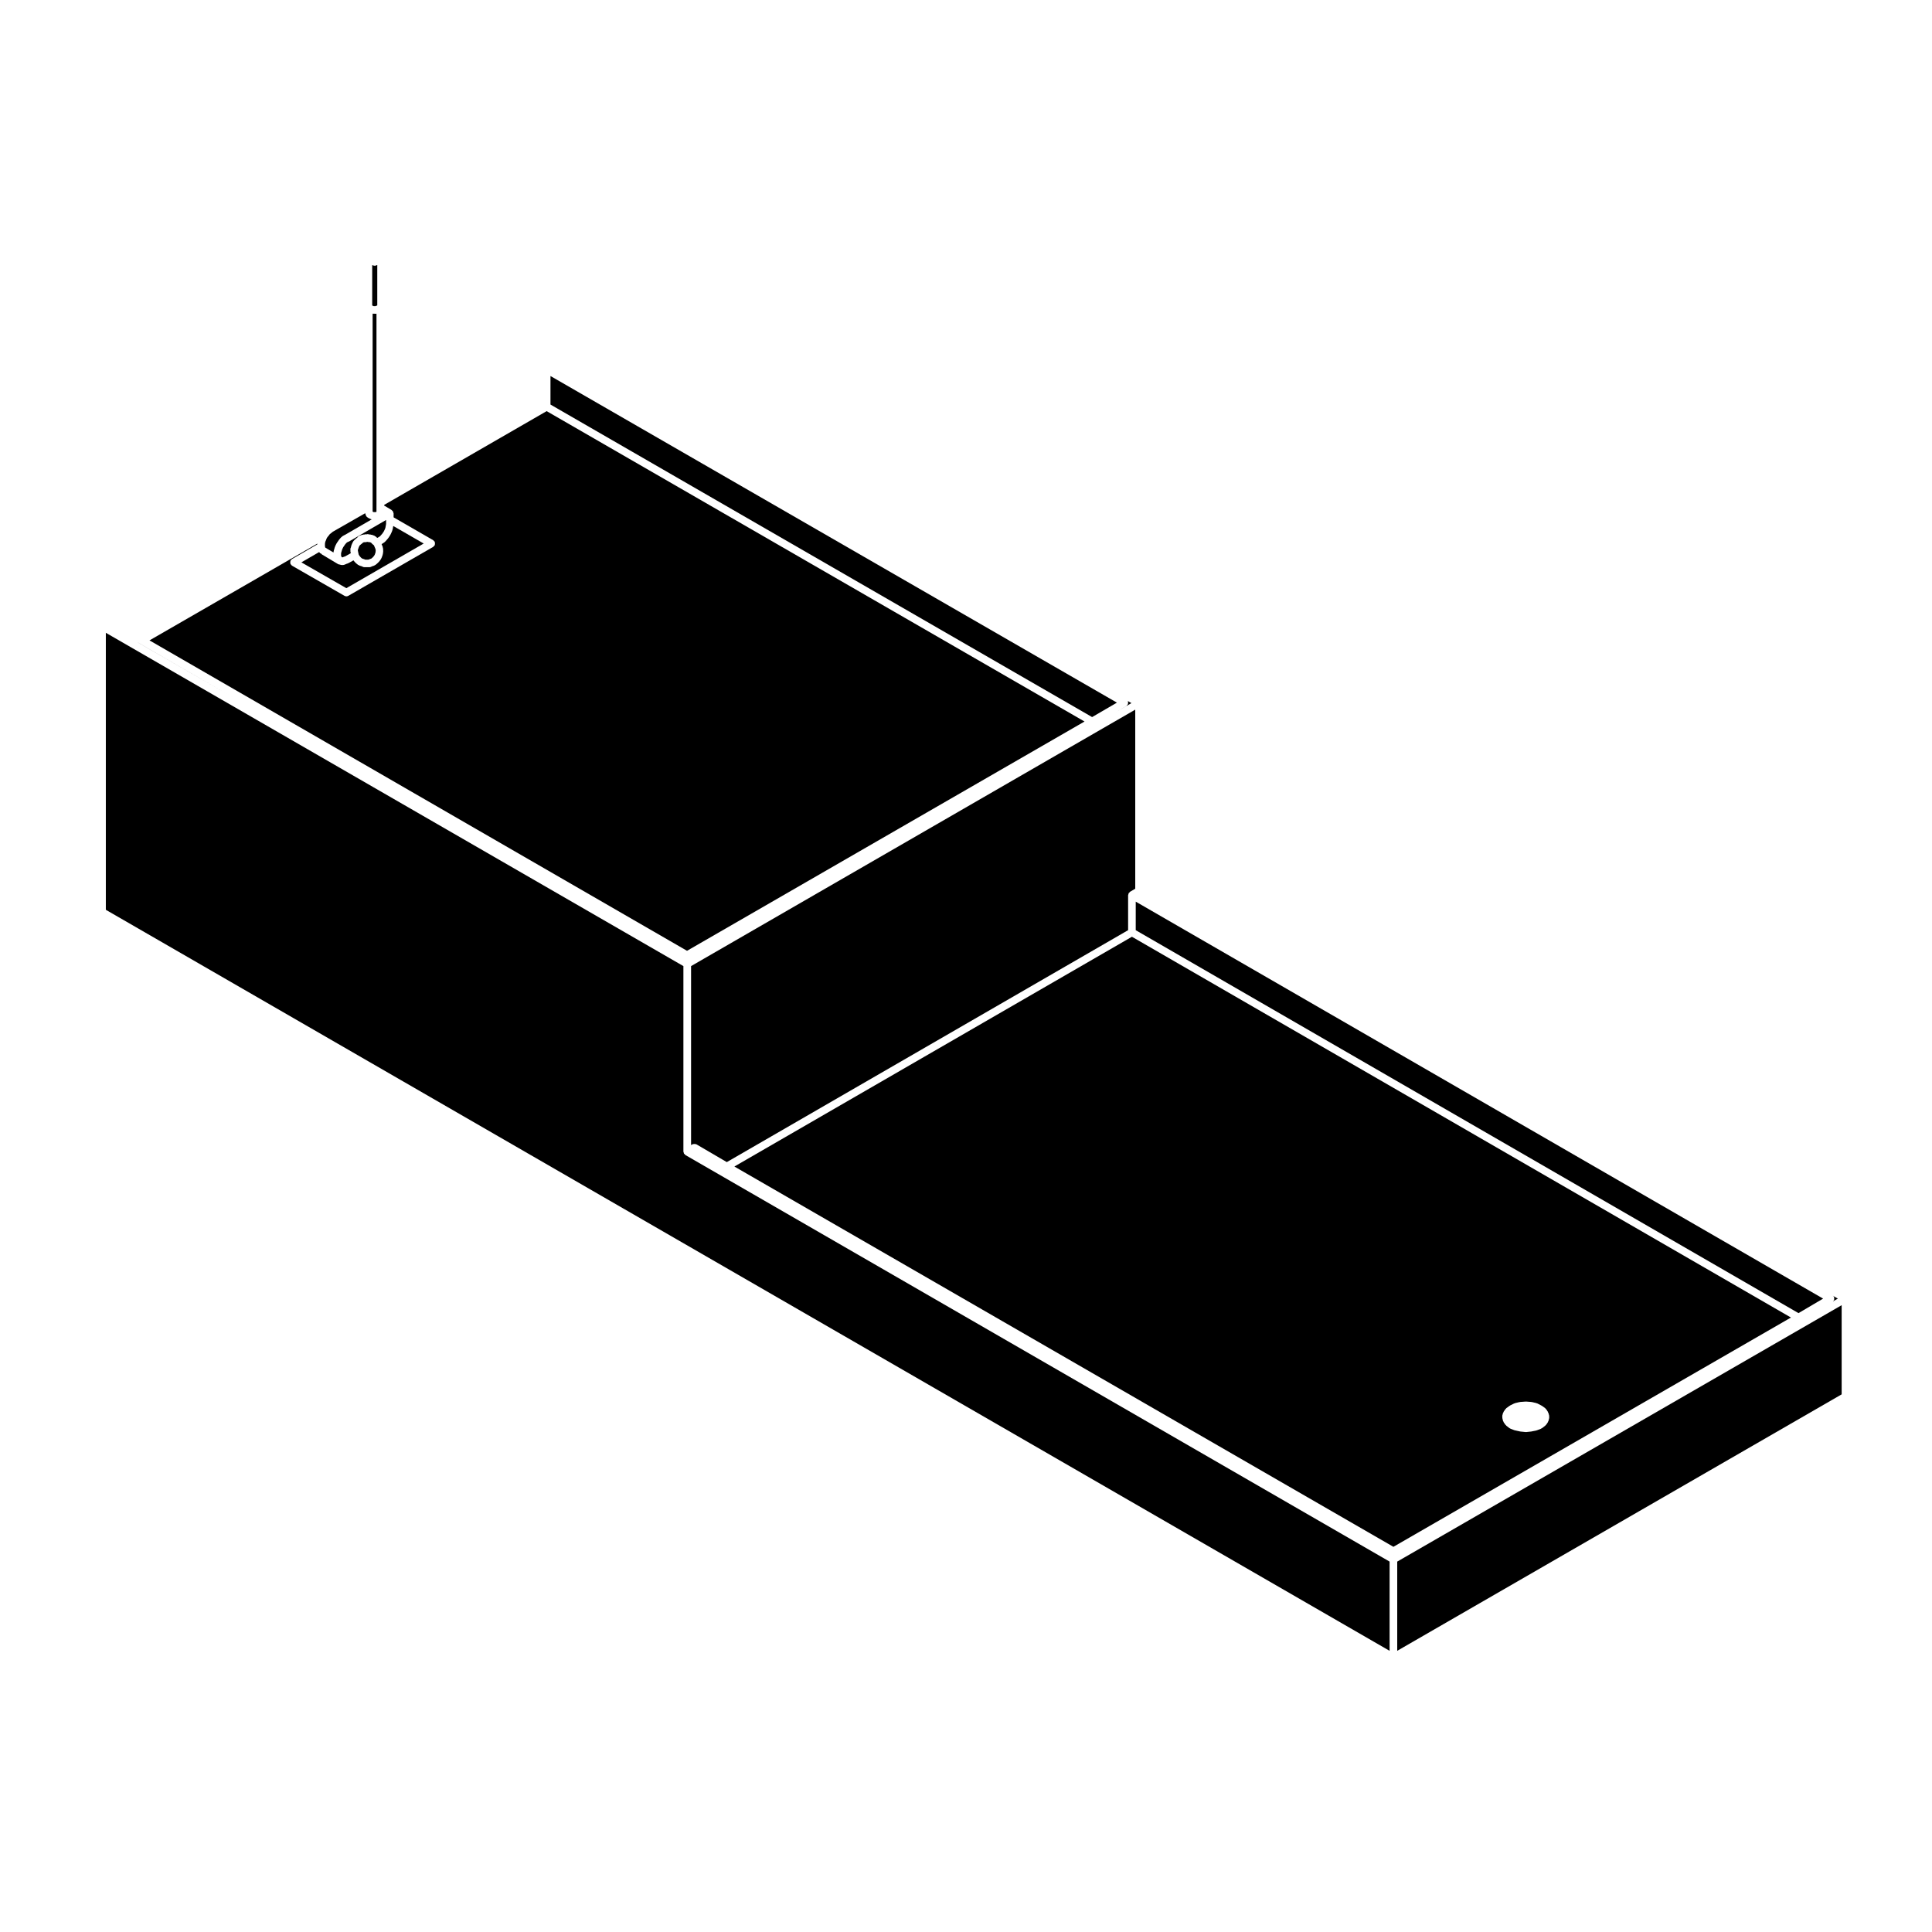
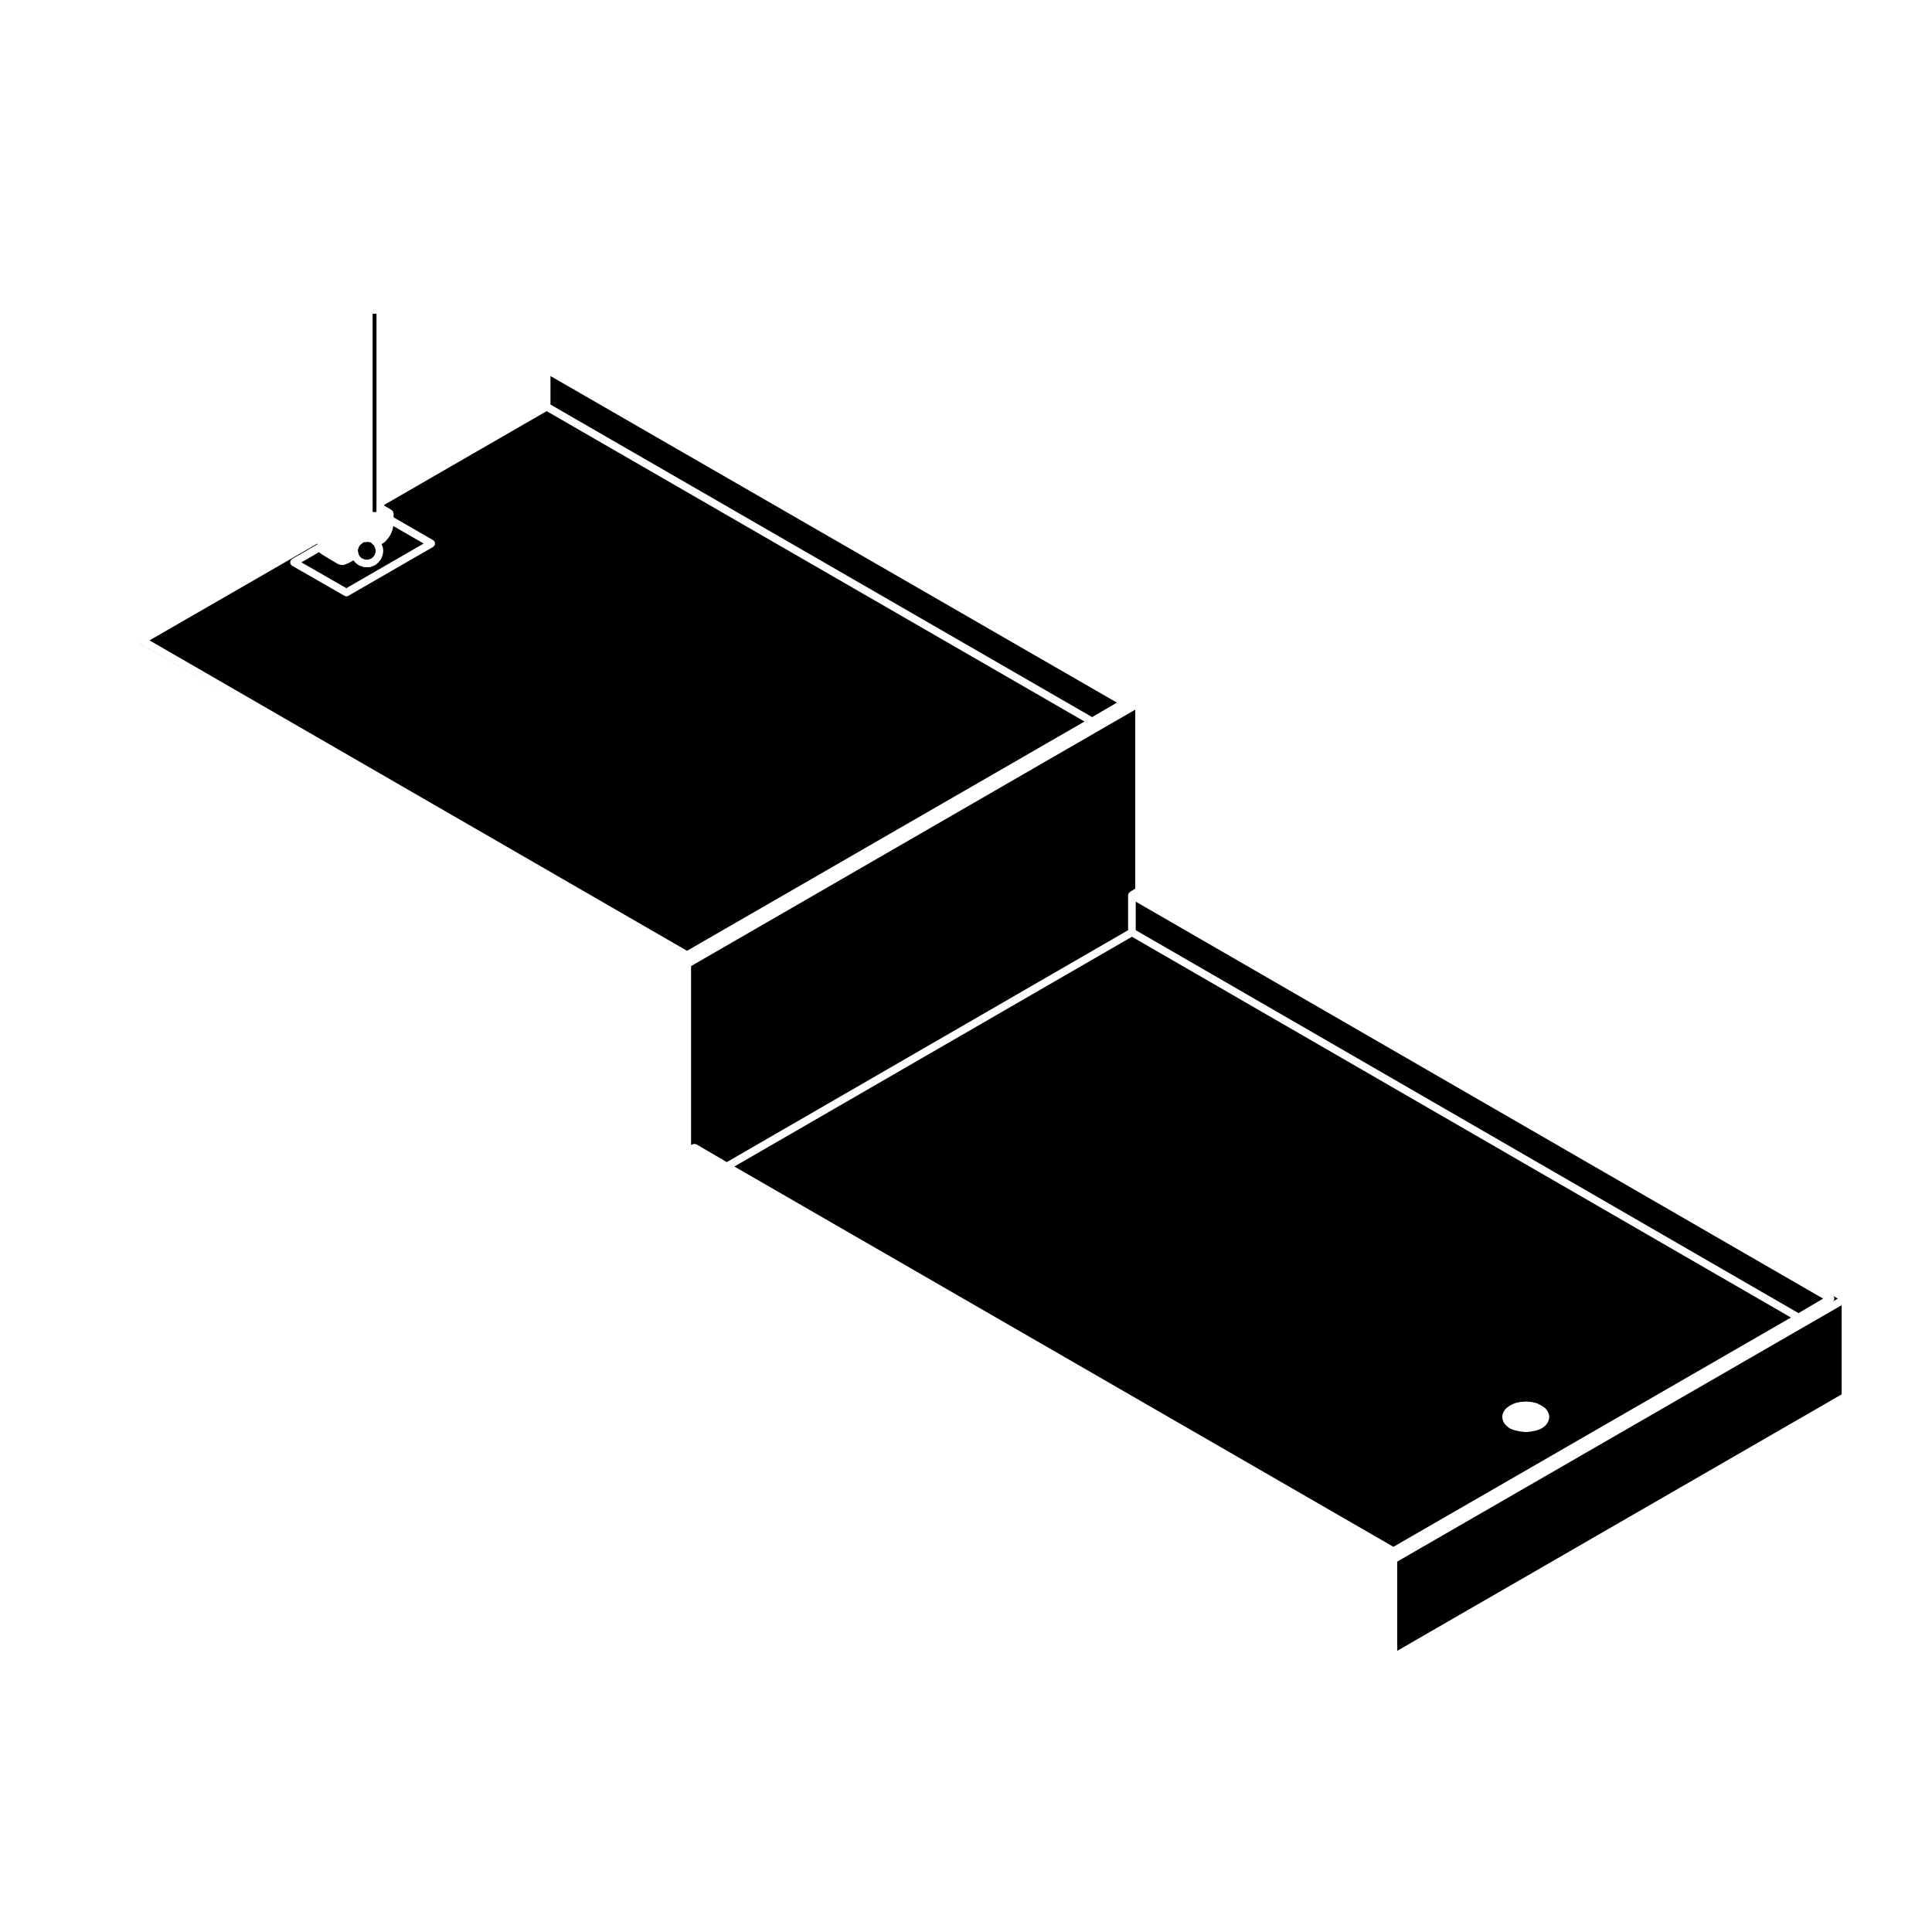
<svg xmlns="http://www.w3.org/2000/svg" fill="#000000" width="800px" height="800px" version="1.1" viewBox="144 144 512 512">
  <g>
-     <path d="m512.26 557.84-186.64-107.75c-0.039-0.023-0.039-0.082-0.082-0.105-0.082-0.066-0.125-0.121-0.188-0.207-0.031-0.031-0.082-0.02-0.102-0.055-0.023-0.047 0-0.09-0.02-0.133-0.035-0.09-0.055-0.156-0.066-0.246-0.012-0.051-0.055-0.082-0.055-0.125v-49.191l-153.06-88.328v73.406l340.21 196.38z" />
    <path d="m243.09 288.5-0.246-0.18c-0.031-0.02-0.031-0.059-0.051-0.082-0.031-0.023-0.066-0.016-0.09-0.039l-0.371-0.395-0.344-0.125h-0.102c-0.055 0-0.109-0.004-0.172-0.016l-0.414-0.07-0.102 0.035c-0.105 0.035-0.215 0.055-0.324 0.055h-0.379l-0.258 0.09c-0.02 0.02-0.047 0.023-0.07 0.047-0.012 0.016-0.012 0.035-0.023 0.051l-0.504 0.398-0.352 0.312-0.188 0.398-0.105 0.277-0.051 0.215c-0.012 0.055-0.059 0.086-0.082 0.133l-0.031 0.281 0.105 0.516 0.105 0.492 0.039 0.117 0.238 0.371 0.336 0.383 0.324 0.258 0.637 0.203c0.035 0.012 0.047 0.047 0.074 0.059 0.035 0.016 0.07-0.004 0.105 0.012l0.035 0.02h0.789l0.051-0.023c0.023-0.016 0.055 0.004 0.082-0.004 0.031-0.016 0.035-0.047 0.059-0.055l0.59-0.203 0.312-0.258 0.383-0.414 0.211-0.348 0.207-0.594 0.051-0.488-0.047-0.402-0.223-0.535z" />
-     <path d="m242.21 281.53c-0.039-0.016-0.082-0.012-0.117-0.031l-0.289-0.152-0.238-0.105c-0.023-0.012-0.031-0.035-0.051-0.047-0.195-0.102-0.371-0.246-0.473-0.465l-0.09-0.195-0.035-0.047c-0.066-0.09-0.035-0.195-0.066-0.297-0.02-0.059-0.066-0.105-0.07-0.176l-8.59 4.902-0.266 0.227c-0.004 0.004-0.02 0.004-0.023 0.012-0.012 0.004-0.004 0.02-0.016 0.023l-0.332 0.258-0.203 0.172-0.207 0.301c-0.016 0.02-0.047 0.012-0.055 0.031-0.02 0.023-0.012 0.055-0.031 0.074l-0.191 0.211-0.098 0.152c-0.012 0.016-0.031 0.012-0.039 0.02-0.016 0.02-0.004 0.047-0.02 0.059-0.004 0.012-0.023 0.004-0.035 0.02l-0.16 0.328-0.105 0.324c-0.012 0.031-0.039 0.047-0.055 0.074-0.012 0.023 0.004 0.047-0.004 0.07l-0.145 0.293-0.039 0.223-0.051 0.316v0.637l0.039 0.195v0.004l0.031 0.133 0.039 0.051 0.012 0.012 0.059 0.035v0.004h0.004l2.074 1.238 0.055-0.336c0-0.031 0.031-0.039 0.039-0.07 0.004-0.031-0.02-0.055-0.012-0.086l0.141-0.449 0.137-0.492c0.012-0.035 0.047-0.047 0.059-0.074 0.012-0.035-0.012-0.066 0.004-0.098l0.195-0.414c0.004-0.004 0.012-0.004 0.012-0.004v-0.012l0.203-0.402c0.016-0.031 0.055-0.035 0.074-0.066 0.02-0.031 0.004-0.07 0.031-0.102l0.195-0.262 0.223-0.344c0.016-0.02 0.039-0.02 0.051-0.035 0.016-0.02 0.004-0.051 0.023-0.07l0.336-0.414c0.012-0.012 0.023-0.012 0.039-0.02 0.004-0.012 0.004-0.023 0.016-0.035l0.266-0.277c0.02-0.023 0.059-0.016 0.086-0.039 0.023-0.02 0.023-0.059 0.051-0.082l0.336-0.246c0.031-0.02 0.07-0.004 0.102-0.023 0.035-0.02 0.039-0.059 0.07-0.074l0.312-0.141 7.094-4.109-0.25-0.074c-0.016 0.008-0.023-0.02-0.051-0.031z" />
-     <path d="m236.32 287.55c-0.012 0.012-0.012 0.023-0.023 0.031l-0.25 0.109-0.188 0.141-0.156 0.156-0.312 0.379-0.207 0.328c-0.012 0.012-0.031 0.012-0.039 0.02-0.012 0.016 0 0.039-0.012 0.055l-0.156 0.203-0.145 0.301-0.156 0.328-0.125 0.438c0 0.004-0.012 0.012-0.012 0.016 0 0.012 0.004 0.016 0 0.02l-0.117 0.383-0.035 0.223v0.52l0.023 0.16 0.066 0.125 0.023 0.047 0.051 0.039c0.035 0.031 0.031 0.082 0.059 0.105 0.004 0.004 0.016 0.004 0.02 0.012 0.031 0.012 0.07-0.016 0.102 0l0.039 0.016 0.059-0.02 0.312-0.137c0.02-0.012 0.039 0.004 0.059 0 0.02-0.012 0.02-0.031 0.039-0.035l0.238-0.074 1.484-0.832-0.105-0.492c-0.012-0.055 0.031-0.098 0.031-0.145-0.004-0.055-0.055-0.098-0.047-0.152l0.051-0.559c0.012-0.086 0.086-0.121 0.105-0.195 0-0.012-0.004-0.016 0-0.02l0.059-0.297c0.004-0.031 0.039-0.039 0.047-0.066 0.004-0.031-0.016-0.055-0.004-0.086l0.141-0.371c0.004-0.016 0.023-0.02 0.035-0.035 0.004-0.016-0.012-0.031 0-0.047l0.258-0.539c0.016-0.031 0.051-0.031 0.07-0.059 0.016-0.023-0.004-0.059 0.016-0.086l0.09-0.125c0.023-0.035 0.074-0.035 0.105-0.066 0.031-0.035 0.02-0.082 0.051-0.105l0.465-0.414c0.012-0.012 0.023-0.004 0.035-0.012 0.004-0.012 0.004-0.023 0.016-0.031l0.266-0.211c0.031-0.055 0.098-0.074 0.125-0.121 0.031-0.031 0.012-0.09 0.051-0.109 0.102-0.105 0.207-0.145 0.312-0.195 0.039-0.02 0.055-0.07 0.098-0.086l0.812-0.277c0.055-0.02 0.105 0.02 0.16 0.012 0.059-0.012 0.102-0.066 0.16-0.066h0.223c0.102-0.047 0.191-0.047 0.301-0.055l0.035-0.012c0.086-0.031 0.16 0.023 0.25 0.02 0.09-0.012 0.156-0.074 0.25-0.059l0.586 0.105h0.172c0.07 0 0.105 0.059 0.172 0.07 0.066 0.016 0.109-0.031 0.176-0.004l0.75 0.277c0.082 0.031 0.105 0.105 0.168 0.152 0.07 0.047 0.156 0.035 0.215 0.102l0.293 0.309 0.348-0.18 0.227-0.145 0.207-0.145 0.258-0.301c0.012-0.004 0.02-0.004 0.023-0.012 0.004-0.004 0-0.02 0.004-0.023l0.227-0.242 0.23-0.328 0.223-0.332 0.176-0.352 0.156-0.344 0.102-0.289 0.055-0.312 0.004-0.004v-0.004l0.074-0.414 0.047-0.277v-1.055l-9.91 5.75c-0.043-0.004-0.062-0.008-0.082 0.004z" />
    <path d="m229.27 290.91c-0.031-0.02-0.031-0.051-0.051-0.066-0.047-0.035-0.059-0.09-0.102-0.125-0.105-0.055-0.227-0.047-0.309-0.137-0.031-0.031-0.02-0.082-0.039-0.109-0.031-0.023-0.074-0.016-0.102-0.047l-0.102-0.117-4.695 2.719 11.914 6.84 20.5-11.828-8.051-4.644c-0.004 0.031-0.031 0.055-0.035 0.09l-0.074 0.398-0.066 0.383c-0.012 0.035-0.039 0.051-0.051 0.086-0.012 0.031 0.012 0.055 0 0.082l-0.141 0.414c-0.004 0.02-0.023 0.023-0.035 0.047-0.004 0.016 0.004 0.023 0 0.039l-0.195 0.422c0 0.004-0.012 0.012-0.012 0.016-0.004 0.004 0 0.016 0 0.02l-0.207 0.402c-0.012 0.02-0.035 0.031-0.047 0.055-0.012 0.016 0 0.031-0.012 0.047l-0.262 0.402c-0.004 0.004-0.016 0.004-0.02 0.012v0.02l-0.289 0.402c-0.016 0.02-0.039 0.012-0.059 0.031-0.016 0.023-0.004 0.059-0.031 0.082l-0.262 0.281-0.312 0.363c-0.031 0.035-0.082 0.023-0.105 0.055-0.035 0.031-0.035 0.086-0.074 0.109l-0.348 0.246c-0.004 0.004-0.016 0.004-0.02 0.004-0.004 0.004-0.004 0.016-0.012 0.02l-0.262 0.168c-0.02 0.012-0.047 0.012-0.066 0.02-0.012 0.004-0.012 0.023-0.023 0.031l-0.098 0.051c0 0.004 0.012 0.012 0.016 0.016l0.281 0.672c0.02 0.055-0.016 0.105 0 0.16 0.012 0.051 0.066 0.074 0.07 0.121l0.07 0.672c0.004 0.035-0.031 0.066-0.031 0.102 0 0.039 0.035 0.066 0.031 0.105l-0.07 0.691c0 0.047-0.047 0.074-0.059 0.117-0.004 0.039 0.023 0.074 0.012 0.109l-0.277 0.805c-0.02 0.047-0.059 0.066-0.082 0.102-0.012 0.031 0.004 0.066-0.012 0.09l-0.324 0.539c-0.02 0.031-0.066 0.02-0.086 0.047-0.023 0.039-0.016 0.098-0.047 0.125l-0.492 0.523c-0.016 0.02-0.047 0.012-0.066 0.031-0.016 0.016-0.016 0.047-0.035 0.059l-0.523 0.434c-0.055 0.051-0.125 0.035-0.188 0.07-0.055 0.031-0.07 0.09-0.121 0.105l-0.629 0.207-0.203 0.105c-0.152 0.074-0.312 0.109-0.469 0.109h-1.293c-0.16 0-0.324-0.039-0.48-0.117l-0.191-0.105-0.711-0.223c-0.051-0.016-0.07-0.074-0.117-0.102-0.066-0.035-0.141-0.023-0.203-0.074l-0.543-0.434c-0.031-0.02-0.02-0.059-0.051-0.086-0.02-0.023-0.059-0.016-0.082-0.039l-0.465-0.523c-0.02-0.023-0.012-0.059-0.031-0.086-0.012-0.016-0.039-0.012-0.051-0.023l-1.32 0.734c-0.047 0.023-0.098 0.02-0.137 0.035-0.02 0.012-0.031 0.039-0.051 0.047l-0.289 0.09-0.309 0.133h-0.012c-0.004 0.004-0.004 0.012-0.012 0.012l-0.266 0.105c-0.121 0.051-0.25 0.074-0.379 0.074h-0.336c-0.133 0-0.266-0.023-0.395-0.082l-0.074-0.031h-0.004c-0.176 0-0.352-0.051-0.52-0.141z" />
    <path d="m431.41 335.21-142.54-82.254-43.062 24.848v0.176l2.004 1.199c0.039 0.023 0.039 0.074 0.082 0.105 0.07 0.055 0.109 0.105 0.168 0.176 0.031 0.035 0.082 0.039 0.105 0.082 0.023 0.047 0 0.098 0.02 0.141 0.031 0.086 0.055 0.152 0.07 0.246 0.004 0.047 0.051 0.074 0.051 0.117v1.055l10.52 6.074c0.086 0.047 0.102 0.141 0.16 0.207 0.059 0.066 0.16 0.082 0.211 0.16 0.02 0.039 0 0.09 0.016 0.133 0.055 0.121 0.051 0.238 0.051 0.367 0 0.133 0.004 0.246-0.051 0.367-0.016 0.047 0.004 0.098-0.016 0.133-0.035 0.059-0.109 0.039-0.156 0.09-0.074 0.098-0.105 0.215-0.215 0.281l-22.516 12.988c-0.16 0.098-0.332 0.137-0.508 0.137s-0.344-0.047-0.504-0.133l-13.93-8c-0.109-0.066-0.137-0.188-0.215-0.281-0.039-0.047-0.121-0.031-0.156-0.09-0.023-0.047 0-0.098-0.02-0.137-0.051-0.121-0.047-0.23-0.051-0.363 0-0.137 0-0.246 0.051-0.371 0.02-0.047-0.004-0.09 0.02-0.133 0.051-0.086 0.141-0.102 0.207-0.156 0.066-0.07 0.082-0.16 0.16-0.211l6.734-3.898v-0.203l-44.48 25.648 142.45 82.262z" />
    <path d="m180.34 314.16 27.402 15.809-26.645-15.387z" />
    <path d="m243.3 227.14h-0.469c-0.023 0-0.055-0.016-0.082-0.016v52.453l0.191 0.105 0.105 0.035h0.492l0.105-0.035 0.125-0.066v-1.066l0.004-1.328v-50.094c-0.023 0-0.051 0.016-0.082 0.016h-0.391z" />
    <path d="m618.62 493.16-174.65-100.91-105.35 60.891 174.65 100.78zm-76.52 26.105 0.203-0.785c0.016-0.066 0.086-0.09 0.105-0.141 0.031-0.055 0-0.117 0.039-0.168l0.484-0.719c0.035-0.055 0.105-0.055 0.145-0.102 0.039-0.047 0.039-0.109 0.09-0.152l0.875-0.641c0.023-0.02 0.059-0.004 0.086-0.02 0.023-0.02 0.031-0.055 0.059-0.07l1.09-0.539c0.039-0.02 0.086 0.004 0.125-0.012 0.039-0.016 0.051-0.059 0.098-0.07l1.215-0.289c0.031-0.004 0.055 0.016 0.082 0.016 0.031-0.004 0.051-0.039 0.082-0.039l1.426-0.105c0.031-0.004 0.051 0.023 0.082 0.023s0.051-0.031 0.082-0.023l1.352 0.105c0.031 0 0.047 0.031 0.07 0.035 0.031 0.004 0.051-0.016 0.082-0.012l1.219 0.289c0.039 0.012 0.059 0.059 0.102 0.074 0.039 0.016 0.09-0.012 0.125 0.012l1.062 0.539c0.02 0.012 0.02 0.039 0.047 0.055 0.023 0.016 0.055 0.004 0.086 0.02l0.898 0.641c0.059 0.047 0.059 0.117 0.105 0.172 0.047 0.051 0.117 0.051 0.156 0.105l0.457 0.719c0.031 0.051 0.004 0.105 0.023 0.152 0.023 0.051 0.09 0.074 0.102 0.125l0.215 0.785c0.02 0.09-0.035 0.168-0.039 0.258 0.004 0.09 0.059 0.168 0.039 0.258l-0.211 0.816c-0.016 0.07-0.082 0.105-0.105 0.16-0.023 0.051 0 0.105-0.031 0.145l-0.457 0.691c-0.031 0.047-0.102 0.031-0.133 0.07-0.047 0.055-0.047 0.125-0.105 0.172l-0.898 0.68c-0.051 0.035-0.105 0.031-0.156 0.055-0.039 0.02-0.051 0.07-0.09 0.086l-1.062 0.402c-0.039 0.016-0.082 0.016-0.121 0.023-0.016 0-0.016 0.016-0.031 0.02l-1.215 0.258c-0.031 0.004-0.055 0.004-0.082 0.012-0.012 0-0.012 0.012-0.02 0.012l-1.352 0.145c-0.039 0-0.074 0.004-0.105 0.004-0.039 0-0.07-0.004-0.105-0.004l-1.426-0.145c-0.012 0-0.012-0.012-0.02-0.012-0.031-0.004-0.055-0.004-0.086-0.012l-1.215-0.258c-0.016 0-0.02-0.016-0.031-0.02-0.039-0.012-0.082-0.004-0.117-0.02l-1.082-0.402c-0.051-0.016-0.059-0.07-0.102-0.09-0.059-0.031-0.121-0.02-0.176-0.059l-0.867-0.68c-0.055-0.039-0.051-0.109-0.098-0.16-0.035-0.035-0.09-0.02-0.109-0.059l-0.484-0.691c-0.035-0.047-0.012-0.105-0.039-0.152-0.031-0.066-0.102-0.105-0.117-0.18l-0.195-0.816c-0.023-0.09 0.035-0.16 0.035-0.246 0.004-0.086-0.078-0.156-0.059-0.242z" />
    <path d="m444.98 390.51 175.64 101.48 6.523-3.844-182.16-105.2z" />
    <path d="m514.28 581.48 117.78-67.961v-23.633l-117.78 67.953z" />
    <path d="m630.01 487.63c0.031 0.047 0 0.098 0.02 0.137 0.055 0.121 0.055 0.238 0.055 0.367 0 0.133 0.004 0.246-0.051 0.367-0.016 0.047 0.004 0.098-0.016 0.137-0.035 0.059-0.117 0.039-0.156 0.09-0.047 0.055-0.07 0.117-0.121 0.168l1.309-0.754-1.316-0.754c0.031 0.023 0.039 0.059 0.07 0.09 0.066 0.055 0.16 0.066 0.207 0.152z" />
    <path d="m513.26 556.08h0.016v0.012h-0.016z" />
-     <path d="m442.88 330.71c-0.035 0.059-0.109 0.039-0.156 0.09-0.074 0.098-0.102 0.215-0.211 0.281l-2.953 1.719 4.281-2.469-0.953-0.551c0.012 0.02 0 0.039 0.012 0.059 0.055 0.125 0.051 0.238 0.051 0.371 0 0.133 0.004 0.246-0.051 0.367-0.02 0.039 0 0.086-0.02 0.133z" />
    <path d="m289.88 251.21 143.54 82.824 6.574-3.828-150.11-86.555z" />
-     <path d="m243.84 224.98 0.141-0.039v-10.688h-0.086l-0.211 0.09c-0.125 0.055-0.258 0.082-0.383 0.082-0.117 0-0.23-0.02-0.344-0.059l-0.301-0.105h-0.02v10.691l0.012 0.016 0.109 0.039c0.016 0.004 0.02 0.02 0.031 0.023s0.02-0.004 0.031 0l0.215 0.098h0.469l0.223-0.098c0.02-0.012 0.039 0.004 0.059 0 0.023-0.016 0.027-0.047 0.055-0.051z" />
    <path d="m327.66 447.22c0.125-0.051 0.238-0.051 0.371-0.051 0.125 0 0.238 0 0.352 0.051 0.051 0.02 0.102-0.004 0.145 0.02l8.082 4.731 106.35-61.465v-9.301c0-0.051 0.039-0.074 0.051-0.121 0.012-0.09 0.031-0.156 0.066-0.242 0.02-0.047-0.004-0.098 0.02-0.137 0.023-0.039 0.082-0.047 0.105-0.086 0.055-0.07 0.105-0.121 0.172-0.176 0.039-0.031 0.039-0.082 0.082-0.105l1.395-0.828v-47.449l-117.71 67.965v47.438l0.379-0.223c0.043-0.023 0.094 0.004 0.145-0.02z" />
  </g>
</svg>